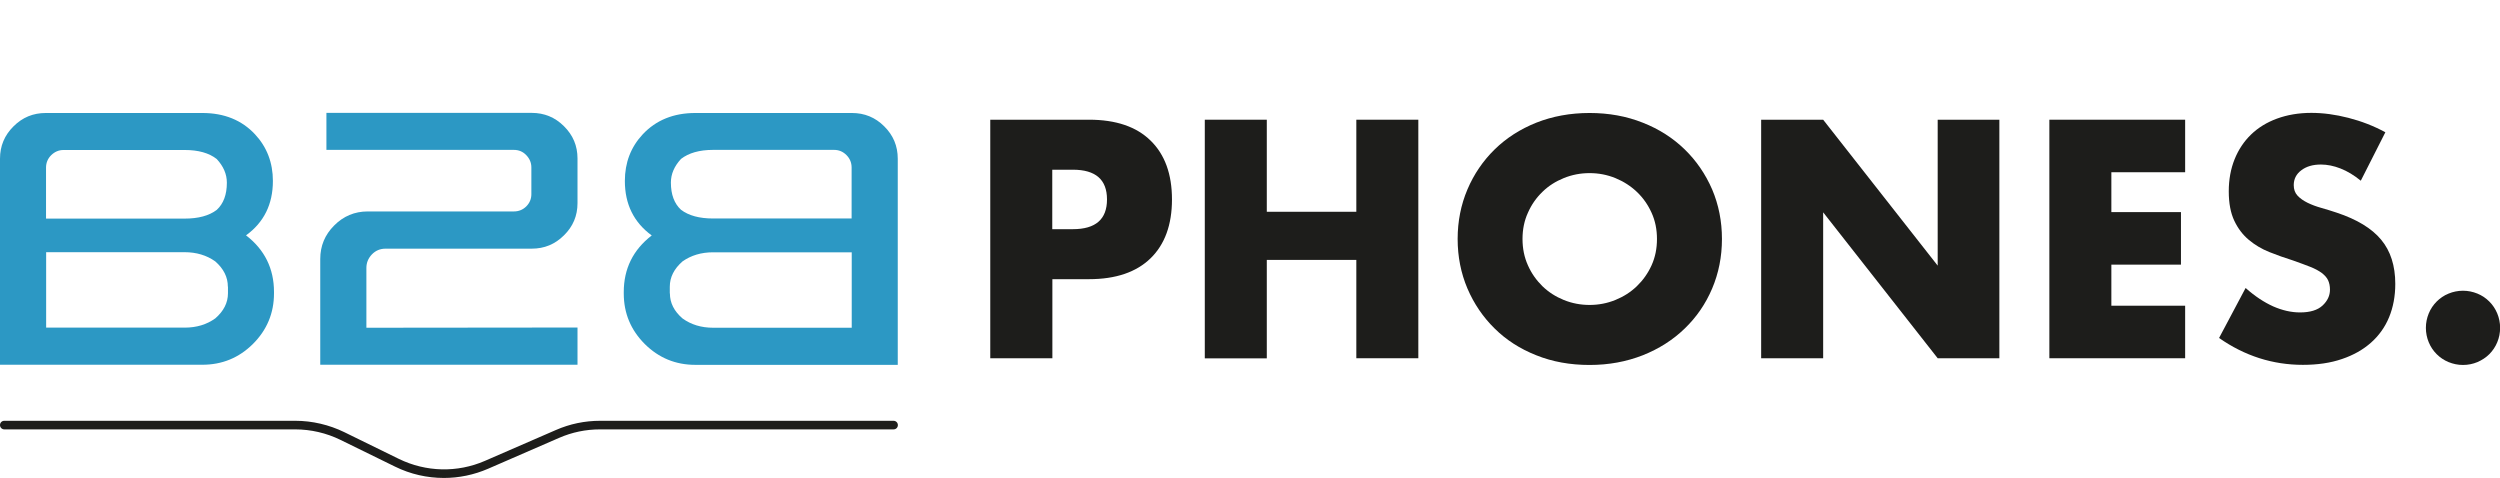
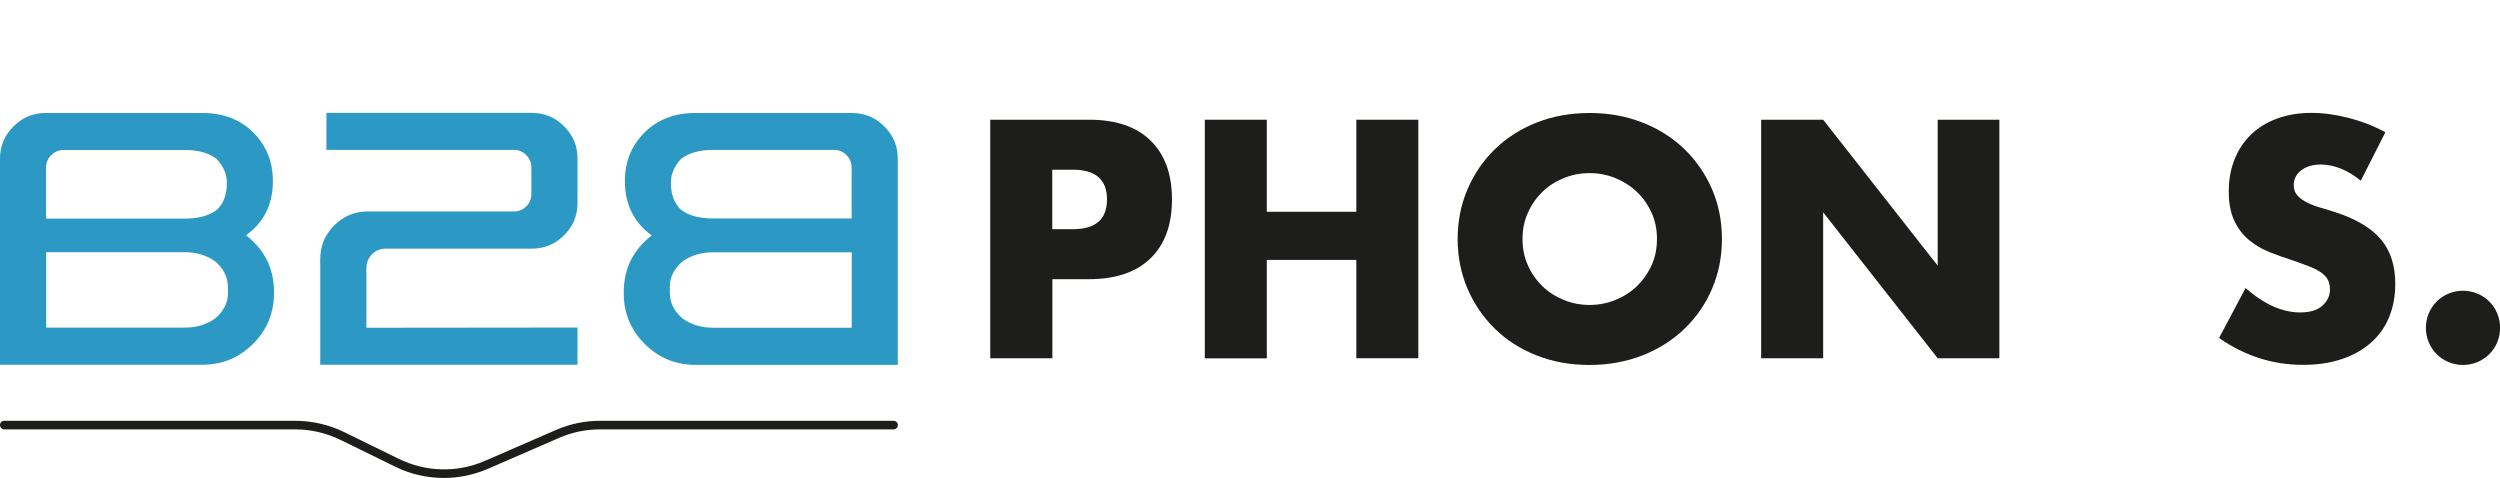
<svg xmlns="http://www.w3.org/2000/svg" version="1.1" id="Laag_1" x="0px" y="0px" viewBox="0 0 2270.1 434" style="enable-background:new 0 0 2270.1 434;" xml:space="preserve">
  <g>
    <g>
      <g>
        <path style="fill:#2C98C4;" d="M223.4,213.7c16.9,13,25.4,30.2,25.4,51.4v1.3c0,17.9-6.4,33.2-19.1,45.9     c-12.7,12.6-28,18.9-45.9,18.9H0V144.1c0-11.5,4.1-21.3,12.3-29.4c8.1-8.1,17.8-12.1,29.3-12.1h142.2c19.8,0,35.8,6.5,47.8,19.4     c10.8,11.6,16.2,25.8,16.2,42.3C247.8,185.4,239.7,201.9,223.4,213.7z M41.9,198.5h125.8c12.4,0,22.1-2.6,29.1-7.9     c6.1-5.6,9.2-13.8,9.2-24.7c0-7.8-3.1-14.9-9.2-21.5c-7-5.5-16.7-8.2-29.1-8.2H57.7c-4.3,0-8,1.6-11.2,4.7     c-3.1,3.1-4.7,6.9-4.7,11.3V198.5z M206.9,260.3c0-8.6-3.8-16.3-11.5-23c-7.8-5.5-17-8.3-27.8-8.3H41.9v68.5h125.8     c10.8,0,20-2.8,27.8-8.4c7.6-6.6,11.5-14.2,11.5-22.8V260.3z" />
      </g>
      <g>
        <path style="fill:#2C98C4;" d="M332.7,297.6l191.7-0.2v33.8H290.8v-96c0-11.9,4.2-22,12.6-30.4c8.4-8.5,18.6-12.8,30.5-12.8     h132.7c4.4,0,8.1-1.5,11.2-4.5c3.1-3.1,4.7-6.8,4.7-11.2V152c0-4.3-1.6-8-4.7-11.2c-3-3.1-6.7-4.7-11.2-4.7H296.4v-33.6h186.4     c11.4,0,21.2,4,29.3,12.1c8.2,8.1,12.3,17.8,12.3,29.3v40.6c0,11.4-4.1,21.2-12.3,29.2c-8.1,8.1-17.8,12.1-29.3,12.1H350.1     c-4.9,0-9,1.7-12.4,5.2c-3.3,3.5-5,7.5-5,12.3V297.6z" />
      </g>
      <g>
        <path style="fill:#2C98C4;" d="M567.4,164.3c0-16.6,5.4-30.7,16.2-42.3c12.1-12.9,28-19.4,47.8-19.4h142.2     c11.4,0,21.2,4,29.3,12.1c8.2,8.1,12.3,17.9,12.3,29.4v187.2H631.4c-17.9,0-33.2-6.3-45.9-18.9c-12.7-12.7-19.1-28-19.1-45.9     v-1.3c0-21.2,8.5-38.4,25.4-51.4C575.5,201.9,567.4,185.4,567.4,164.3z M773.3,152.1c0-4.4-1.6-8.2-4.7-11.3     c-3.1-3.1-6.8-4.7-11.2-4.7H647.5c-12.4,0-22.1,2.8-29.1,8.2c-6.1,6.6-9.2,13.7-9.2,21.5c0,10.9,3.1,19.1,9.2,24.7     c7,5.3,16.7,7.9,29.1,7.9h125.8V152.1z M608.3,266.4c0,8.6,3.8,16.2,11.5,22.8c7.8,5.6,17,8.4,27.8,8.4h125.8v-68.5H647.5     c-10.8,0-20,2.8-27.8,8.3c-7.6,6.7-11.5,14.3-11.5,23V266.4z" />
      </g>
    </g>
  </g>
  <g>
    <path style="fill:#1D1D1B;" d="M403.1,434c-15.2,0-30.4-3.4-44.4-10.3l-49.6-24.3c-12.7-6.2-26.8-9.5-41-9.5H3.9   c-2.1,0-3.9-1.7-3.9-3.9s1.7-3.9,3.9-3.9h264.3c15.3,0,30.6,3.6,44.4,10.3l49.6,24.3c24.6,12,53,12.7,78.1,1.8l64.4-28   c12.8-5.6,26.3-8.4,40.2-8.4h266.5c2.1,0,3.9,1.7,3.9,3.9s-1.7,3.9-3.9,3.9H544.8c-12.9,0-25.4,2.6-37.1,7.7l-64.4,28   C430.4,431.2,416.7,434,403.1,434z" />
  </g>
  <g>
    <g>
      <path style="fill:#1D1D1B;" d="M955.5,325.3h-56.3V108.7h89.7c24.3,0,43,6.3,55.9,19c12.9,12.6,19.4,30.4,19.4,53.4    s-6.5,40.8-19.4,53.4c-12.9,12.6-31.6,19-55.9,19h-33.3V325.3z M955.5,208.1h18.7c20.7,0,31-9,31-27c0-18-10.3-27-31-27h-18.7    V208.1z" />
    </g>
    <g>
      <path style="fill:#1D1D1B;" d="M1150.3,192.3h81.3v-83.6h56.3v216.6h-56.3V236h-81.3v89.4H1094V108.7h56.3V192.3z" />
    </g>
    <g>
      <path style="fill:#1D1D1B;" d="M1323.6,217c0-16.1,3-31.1,8.9-45c5.9-13.9,14.2-26,24.7-36.3c10.5-10.3,23.1-18.4,37.8-24.3    c14.7-5.8,30.8-8.8,48.4-8.8c17.4,0,33.5,2.9,48.3,8.8c14.8,5.8,27.4,13.9,38.1,24.3c10.6,10.3,18.9,22.5,24.9,36.3    c5.9,13.9,8.9,28.9,8.9,45s-3,31.1-8.9,45c-5.9,13.9-14.2,26-24.9,36.3c-10.6,10.3-23.3,18.4-38.1,24.3    c-14.8,5.8-30.8,8.8-48.3,8.8c-17.6,0-33.8-2.9-48.4-8.8c-14.7-5.8-27.3-13.9-37.8-24.3c-10.5-10.3-18.8-22.5-24.7-36.3    C1326.6,248.1,1323.6,233.1,1323.6,217z M1382.5,217c0,8.6,1.6,16.6,4.9,23.9c3.2,7.3,7.7,13.6,13.2,19c5.6,5.4,12,9.5,19.4,12.5    c7.4,3,15.2,4.5,23.4,4.5c8.2,0,16-1.5,23.4-4.5c7.4-3,13.9-7.1,19.5-12.5c5.6-5.4,10.1-11.7,13.4-19c3.3-7.3,4.9-15.2,4.9-23.9    c0-8.6-1.6-16.6-4.9-23.8c-3.3-7.3-7.7-13.6-13.4-19c-5.7-5.4-12.2-9.5-19.5-12.5c-7.4-3-15.2-4.5-23.4-4.5    c-8.2,0-16,1.5-23.4,4.5c-7.4,3-13.9,7.1-19.4,12.5c-5.6,5.4-10,11.7-13.2,19C1384.1,200.4,1382.5,208.4,1382.5,217z" />
    </g>
    <g>
      <path style="fill:#1D1D1B;" d="M1599.2,325.3V108.7h56.3l104,132.5V108.7h56v216.6h-56l-104-132.5v132.5H1599.2z" />
    </g>
    <g>
-       <path style="fill:#1D1D1B;" d="M1984.2,156.4h-67v36.2h63.2v47.7h-63.2v37.3h67v47.7h-123.3V108.7h123.3V156.4z" />
-     </g>
+       </g>
    <g>
      <path style="fill:#1D1D1B;" d="M2143.7,164.1c-6.1-5-12.3-8.7-18.4-11.1c-6.1-2.4-12.1-3.6-17.8-3.6c-7.3,0-13.2,1.7-17.8,5.2    c-4.6,3.4-6.9,8-6.9,13.5c0,3.8,1.1,7,3.4,9.5c2.3,2.5,5.3,4.6,9.1,6.5c3.7,1.8,7.9,3.4,12.6,4.7c4.7,1.3,9.3,2.8,13.9,4.3    c18.4,6.1,31.9,14.3,40.4,24.6c8.5,10.2,12.8,23.6,12.8,40.1c0,11.1-1.9,21.2-5.6,30.2c-3.7,9-9.2,16.7-16.4,23.1    c-7.2,6.4-16,11.4-26.4,14.9c-10.4,3.6-22.3,5.3-35.5,5.3c-27.4,0-52.8-8.1-76.1-24.4l24.1-45.4c8.4,7.5,16.8,13,25,16.7    c8.2,3.6,16.4,5.5,24.4,5.5c9.2,0,16-2.1,20.5-6.3c4.5-4.2,6.7-9,6.7-14.4c0-3.3-0.6-6.1-1.7-8.5c-1.1-2.4-3.1-4.6-5.7-6.6    c-2.7-2-6.2-3.9-10.5-5.6c-4.3-1.7-9.5-3.6-15.7-5.8c-7.3-2.3-14.4-4.8-21.4-7.6c-7-2.8-13.2-6.5-18.7-11.1    c-5.5-4.6-9.9-10.4-13.2-17.4c-3.3-7-5-15.8-5-26.6s1.8-20.5,5.3-29.2c3.5-8.7,8.5-16.2,14.9-22.4c6.4-6.2,14.3-11.1,23.6-14.5    c9.3-3.4,19.7-5.2,31.2-5.2c10.7,0,21.9,1.5,33.6,4.5c11.7,3,22.9,7.3,33.6,13.1L2143.7,164.1z" />
    </g>
    <g>
      <path style="fill:#1D1D1B;" d="M2202.8,297.7c0-4.6,0.9-8.9,2.6-13.1c1.7-4.1,4.1-7.7,7.2-10.8c3.1-3.1,6.6-5.5,10.8-7.2    c4.1-1.7,8.5-2.6,13.1-2.6c4.6,0,8.9,0.9,13.1,2.6c4.1,1.7,7.7,4.1,10.8,7.2c3.1,3.1,5.5,6.7,7.2,10.8c1.7,4.1,2.6,8.5,2.6,13.1    s-0.9,9-2.6,13.1c-1.7,4.1-4.1,7.7-7.2,10.8c-3.1,3.1-6.7,5.4-10.8,7.2c-4.1,1.7-8.5,2.6-13.1,2.6c-4.6,0-8.9-0.9-13.1-2.6    c-4.1-1.7-7.7-4.1-10.8-7.2c-3.1-3.1-5.5-6.7-7.2-10.8C2203.7,306.7,2202.8,302.3,2202.8,297.7z" />
    </g>
  </g>
</svg>